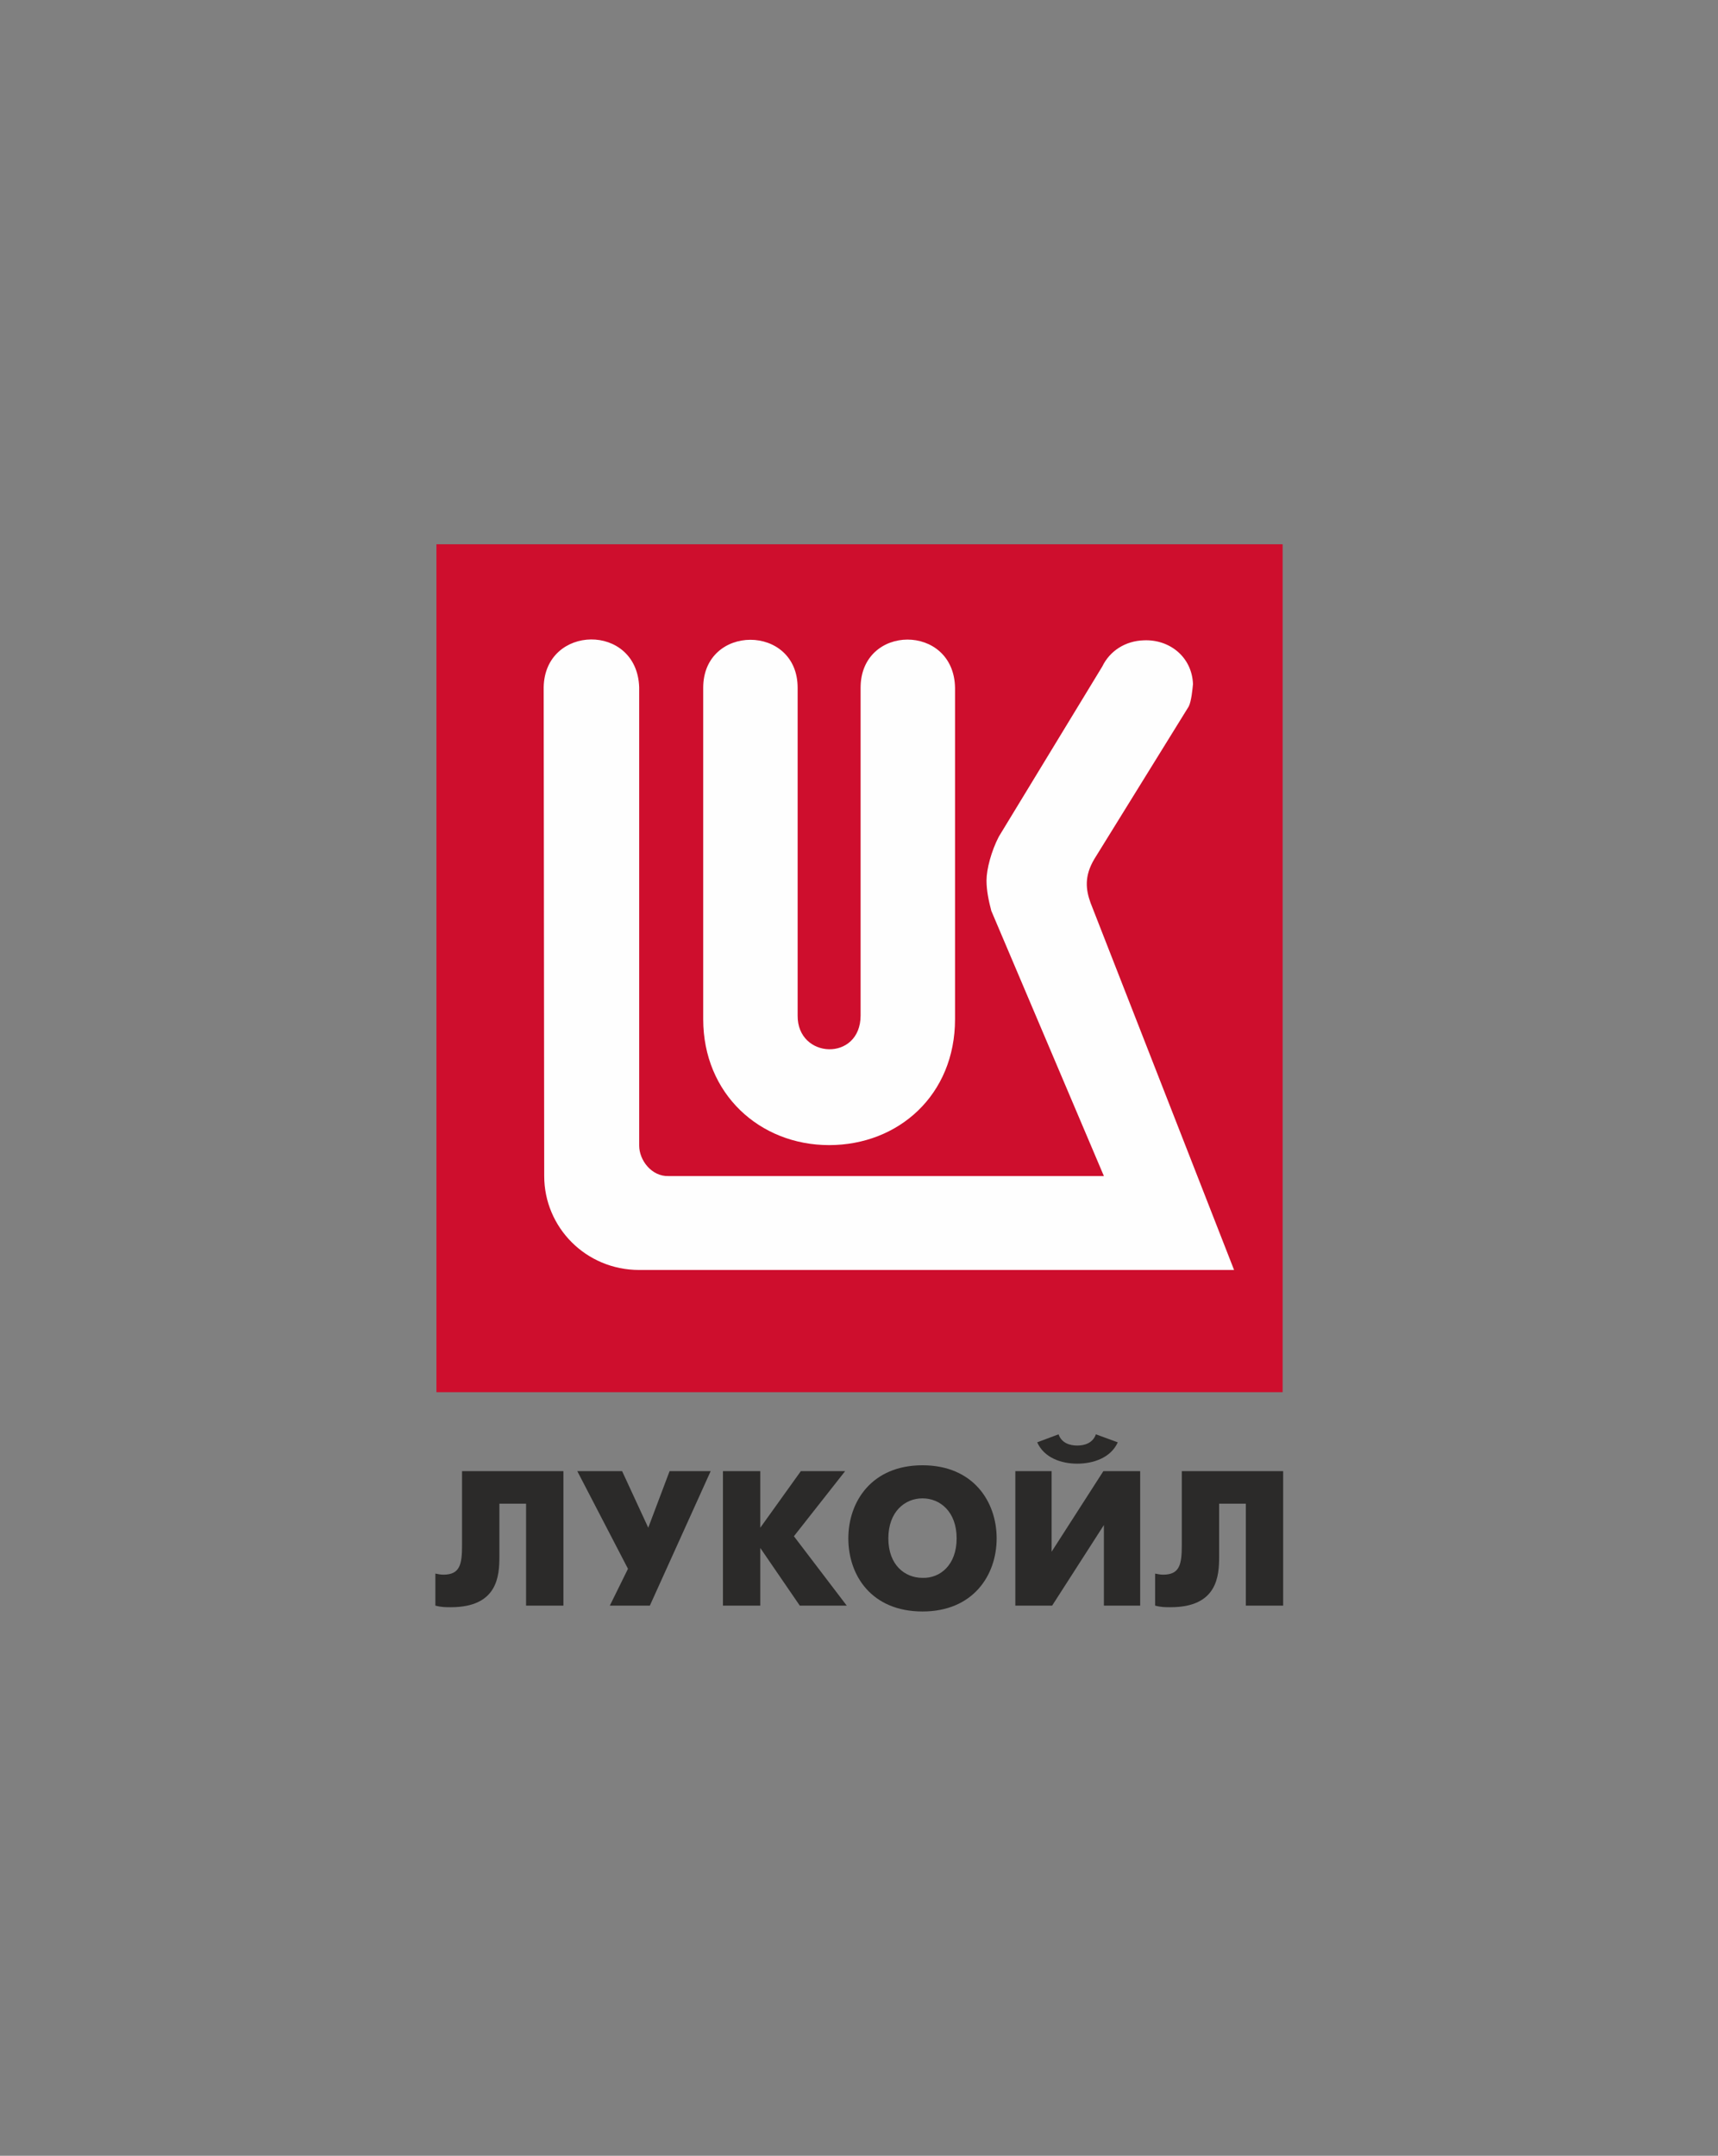
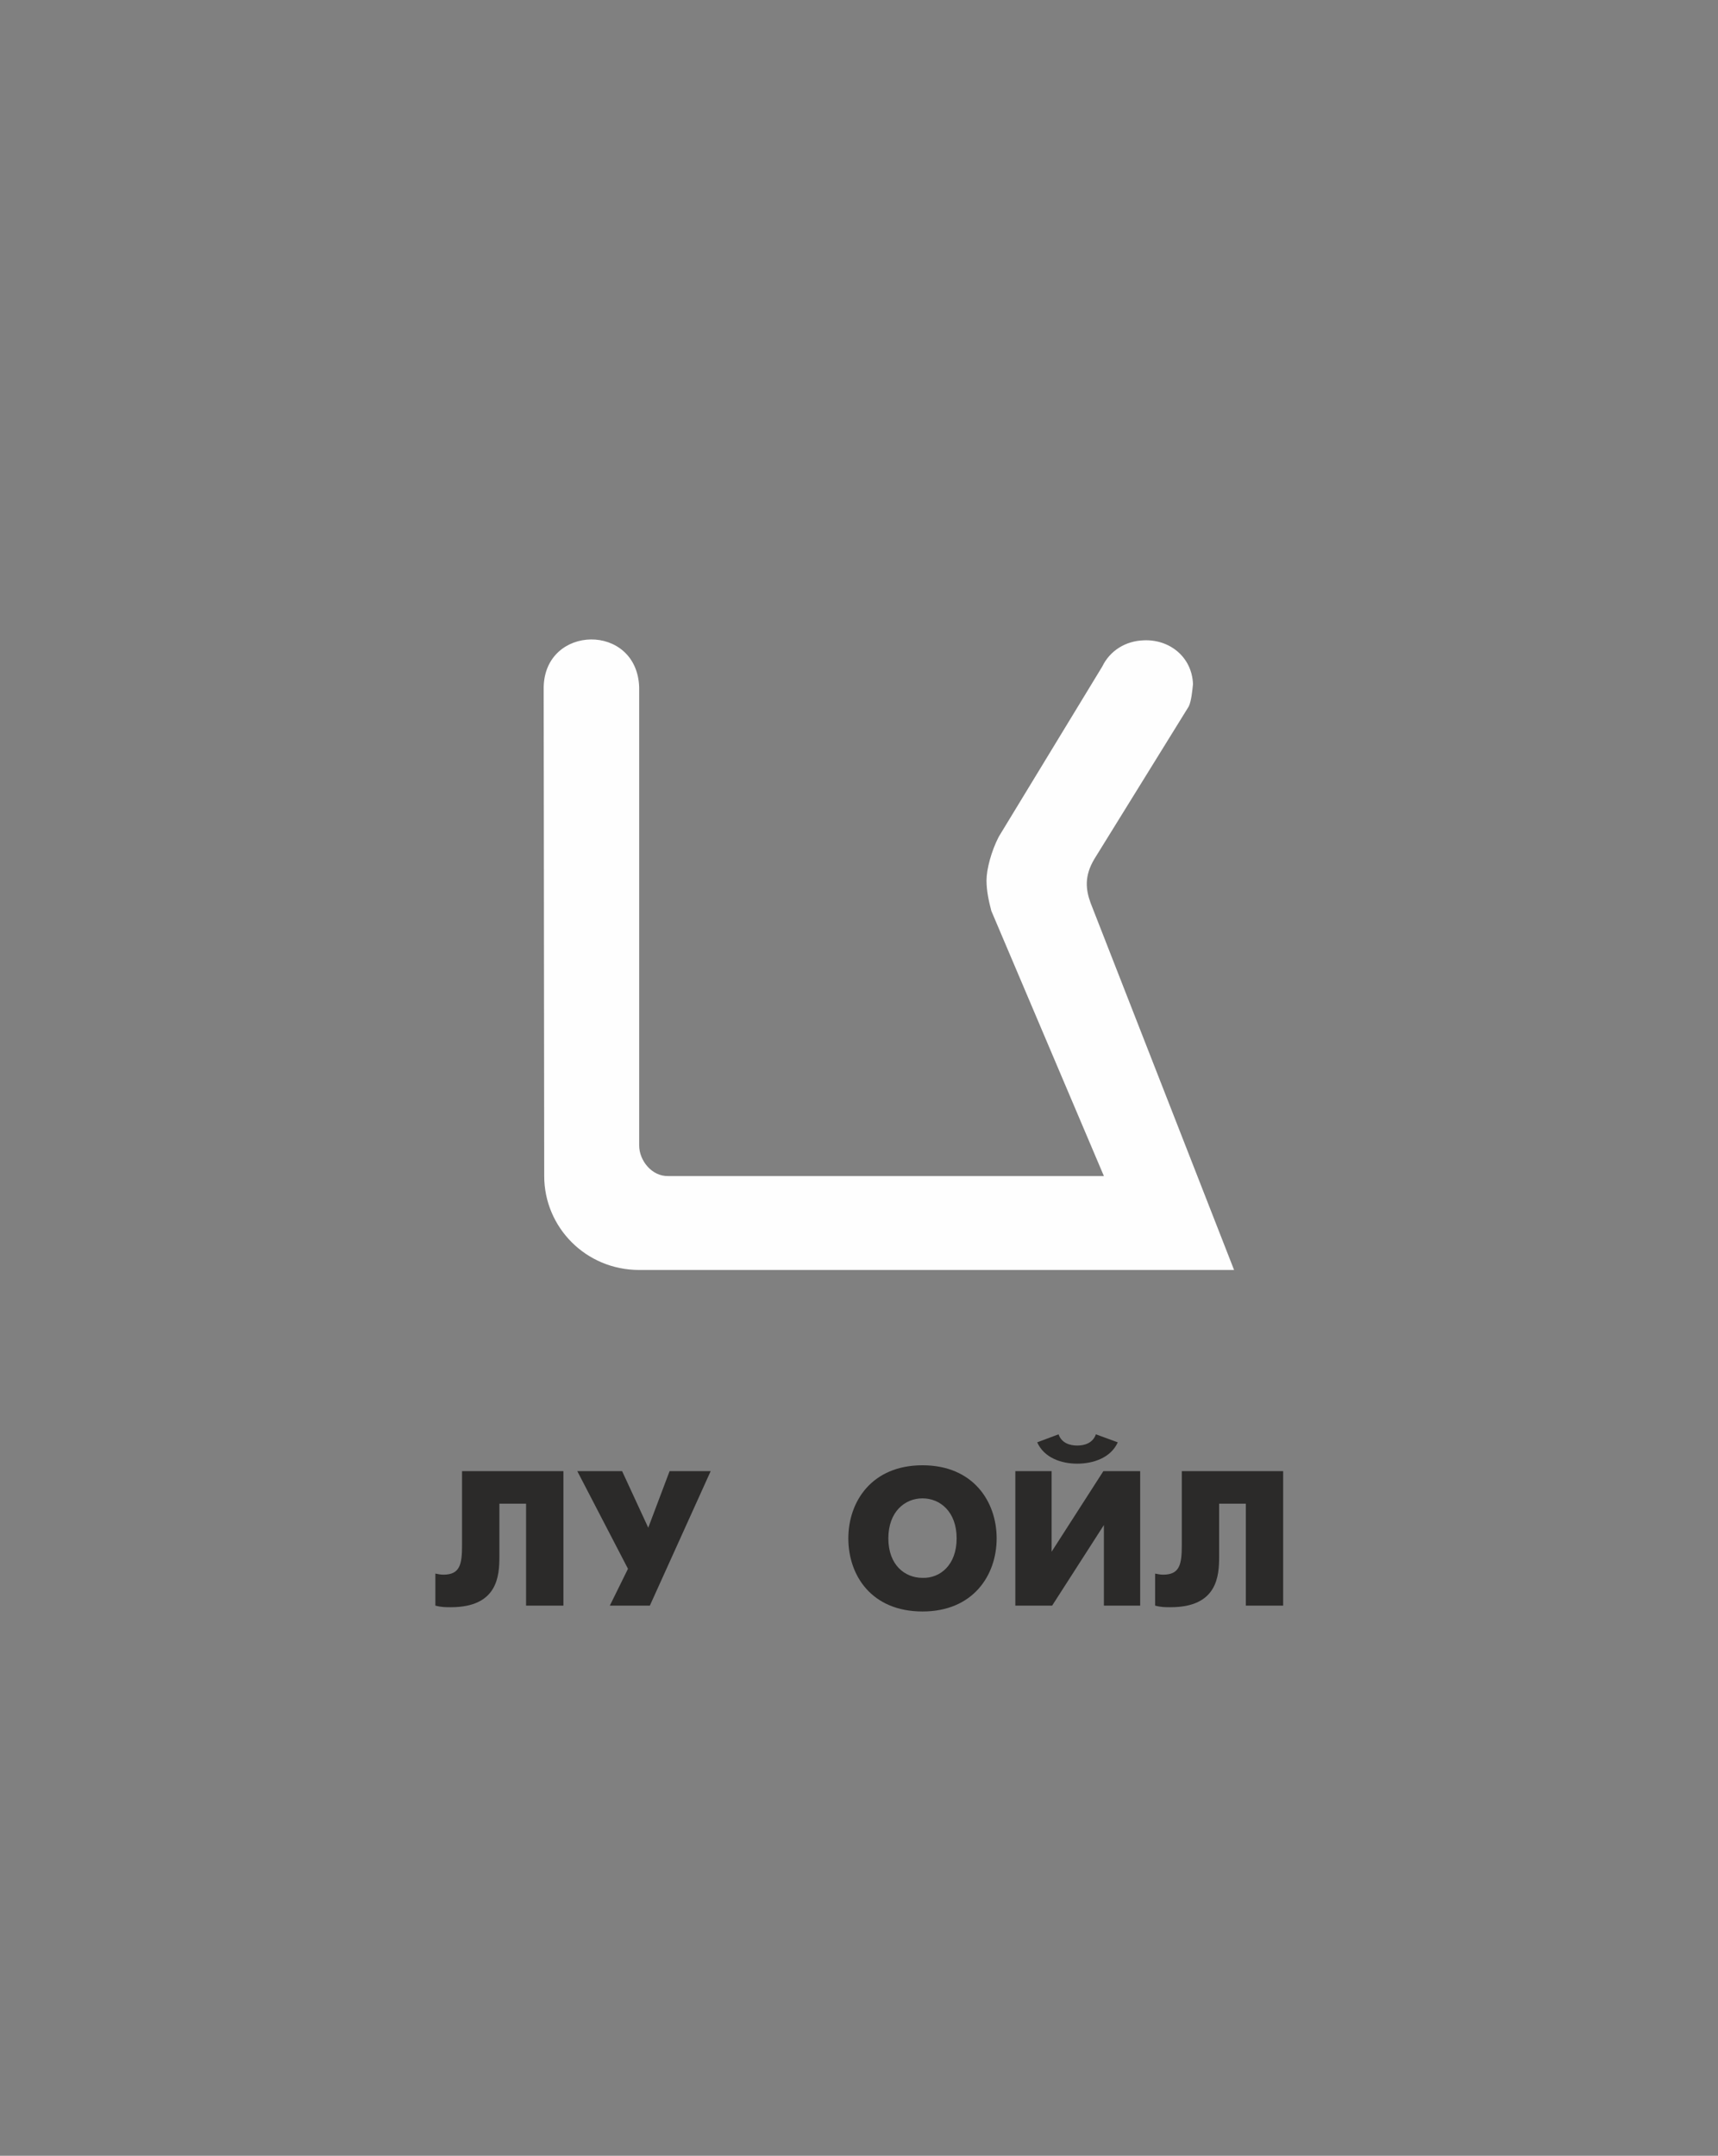
<svg xmlns="http://www.w3.org/2000/svg" id="Layer_1" x="0px" y="0px" viewBox="0 0 322 404" style="enable-background:new 0 0 322 404;" xml:space="preserve">
  <rect x="0" y="0" width="322" height="404" fill="#808080" stroke="none" />
  <style type="text/css"> .st0{fill-rule:evenodd;clip-rule:evenodd;fill:#CE0E2D;} .st1{fill-rule:evenodd;clip-rule:evenodd;fill:#FEFEFE;} .st2{fill-rule:evenodd;clip-rule:evenodd;fill:#2B2A29;} </style>
  <g>
-     <rect x="81.8" y="102" class="st0" width="158.6" height="158.9" />
    <path class="st1" d="M222.8,132.4l-17.7,28.6c-1.9,3.2-1.6,5.7-0.7,8.2l26.9,68.8H119.8c-10,0-17.8-8-17.8-17.6l-0.1-91.6 c0.2-11.8,17.5-12.1,17.9,0v85.9c0,2.7,2.3,5.8,5.5,5.7h81.6l-21.1-49.7c-0.5-1.9-0.9-3.8-0.9-5.7c0-2.1,0.9-5.5,2.3-8.2l19.4-31.9 c1.4-2.9,4.3-4.8,7.8-4.9c4.8-0.2,9,3.1,9.2,8.2C223.5,129.2,223.3,131.4,222.8,132.4z" />
-     <path class="st1" d="M161.3,190.3v-61.4c0-12,17.5-12.1,17.7,0V191c0,14.2-10.6,23.6-23.6,23.6c-13,0-23.6-9.6-23.6-23.6v-62.1 c0-12,17.7-12,17.7,0v61.4C149.4,198.5,161.3,199,161.3,190.3z" />
    <path class="st2" d="M105.6,275.7v25.2h-7v-19.1h-5v9.9c0,3.6-0.3,9.5-9.1,9.5c-1,0-1.8,0-2.9-0.3v-6c0.5,0.1,1,0.2,1.5,0.2 c3.1,0,3.5-1.9,3.5-5.5v-13.9L105.6,275.7L105.6,275.7z" />
    <polygon class="st2" points="116.6,275.7 121.5,286.3 125.5,275.7 133.2,275.7 121.8,300.9 114.3,300.9 117.7,294 108.2,275.7 " />
-     <polygon class="st2" points="135.5,275.7 142.5,275.7 142.5,286.3 150.1,275.7 158.4,275.7 148.8,287.9 158.7,300.9 149.9,300.9 142.5,290.1 142.5,300.9 135.5,300.9 " />
    <path class="st2" d="M197.1,275.7v15.1l9.7-15.1h6.9v25.2h-6.8v-15.1l-9.7,15.1h-6.9v-25.2H197.1L197.1,275.7z M209.5,270.3 c-1.3,2.9-4.6,4-7.6,4c-3,0-6.2-1.1-7.5-4l4-1.5c0.6,1.7,2.2,2.1,3.5,2.1c1.3,0,2.9-0.4,3.5-2.1L209.5,270.3z" />
    <path class="st2" d="M240.5,275.7v25.2h-7v-19.1h-5v9.9c0,3.6-0.3,9.5-9.1,9.5c-1,0-1.8,0-2.9-0.3v-6c0.5,0.1,1,0.2,1.5,0.2 c3.1,0,3.5-1.9,3.5-5.5v-13.9L240.5,275.7L240.5,275.7z" />
    <path class="st2" d="M159,288.3c0-6.9,4.4-13.7,13.9-13.7c9.5,0,13.9,6.8,13.9,13.7c0,6.9-4.4,13.7-13.9,13.7S159,295.3,159,288.3 L159,288.3z M179.3,288.3c0-5-3.1-7.5-6.4-7.5s-6.4,2.5-6.4,7.5s3.1,7.4,6.4,7.4C176.2,295.8,179.3,293.3,179.3,288.3z" />
  </g>
</svg>